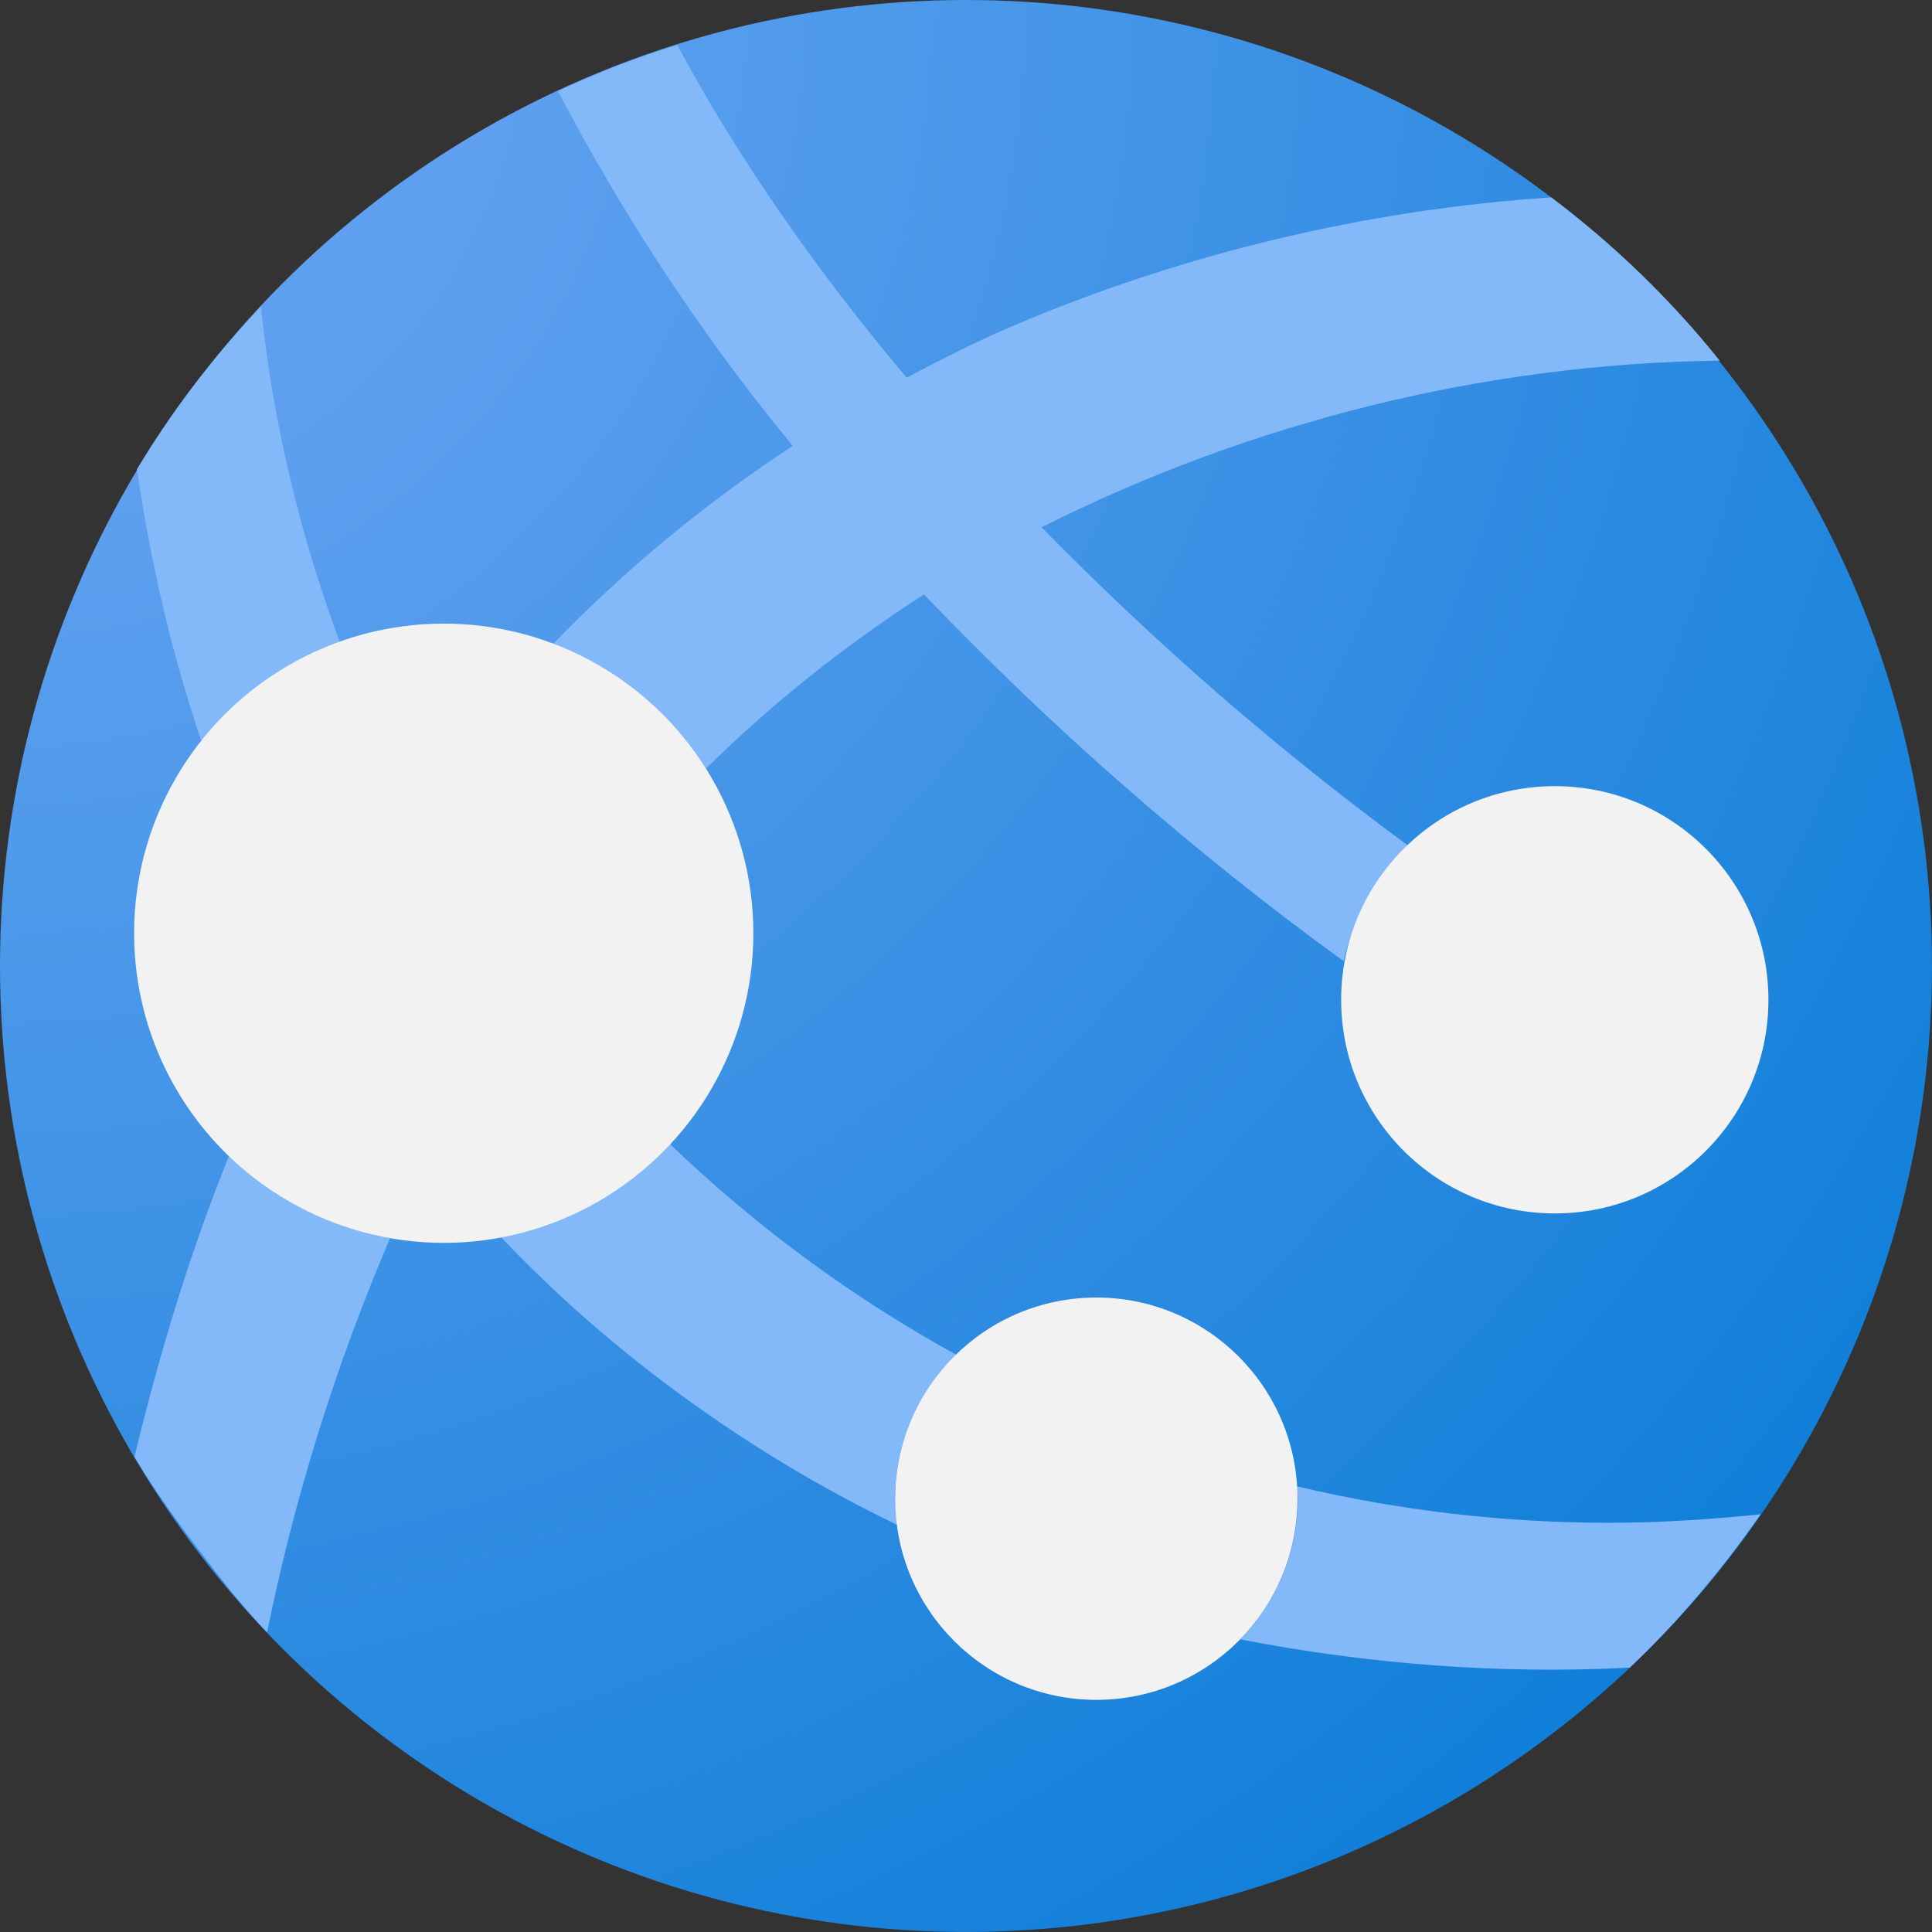
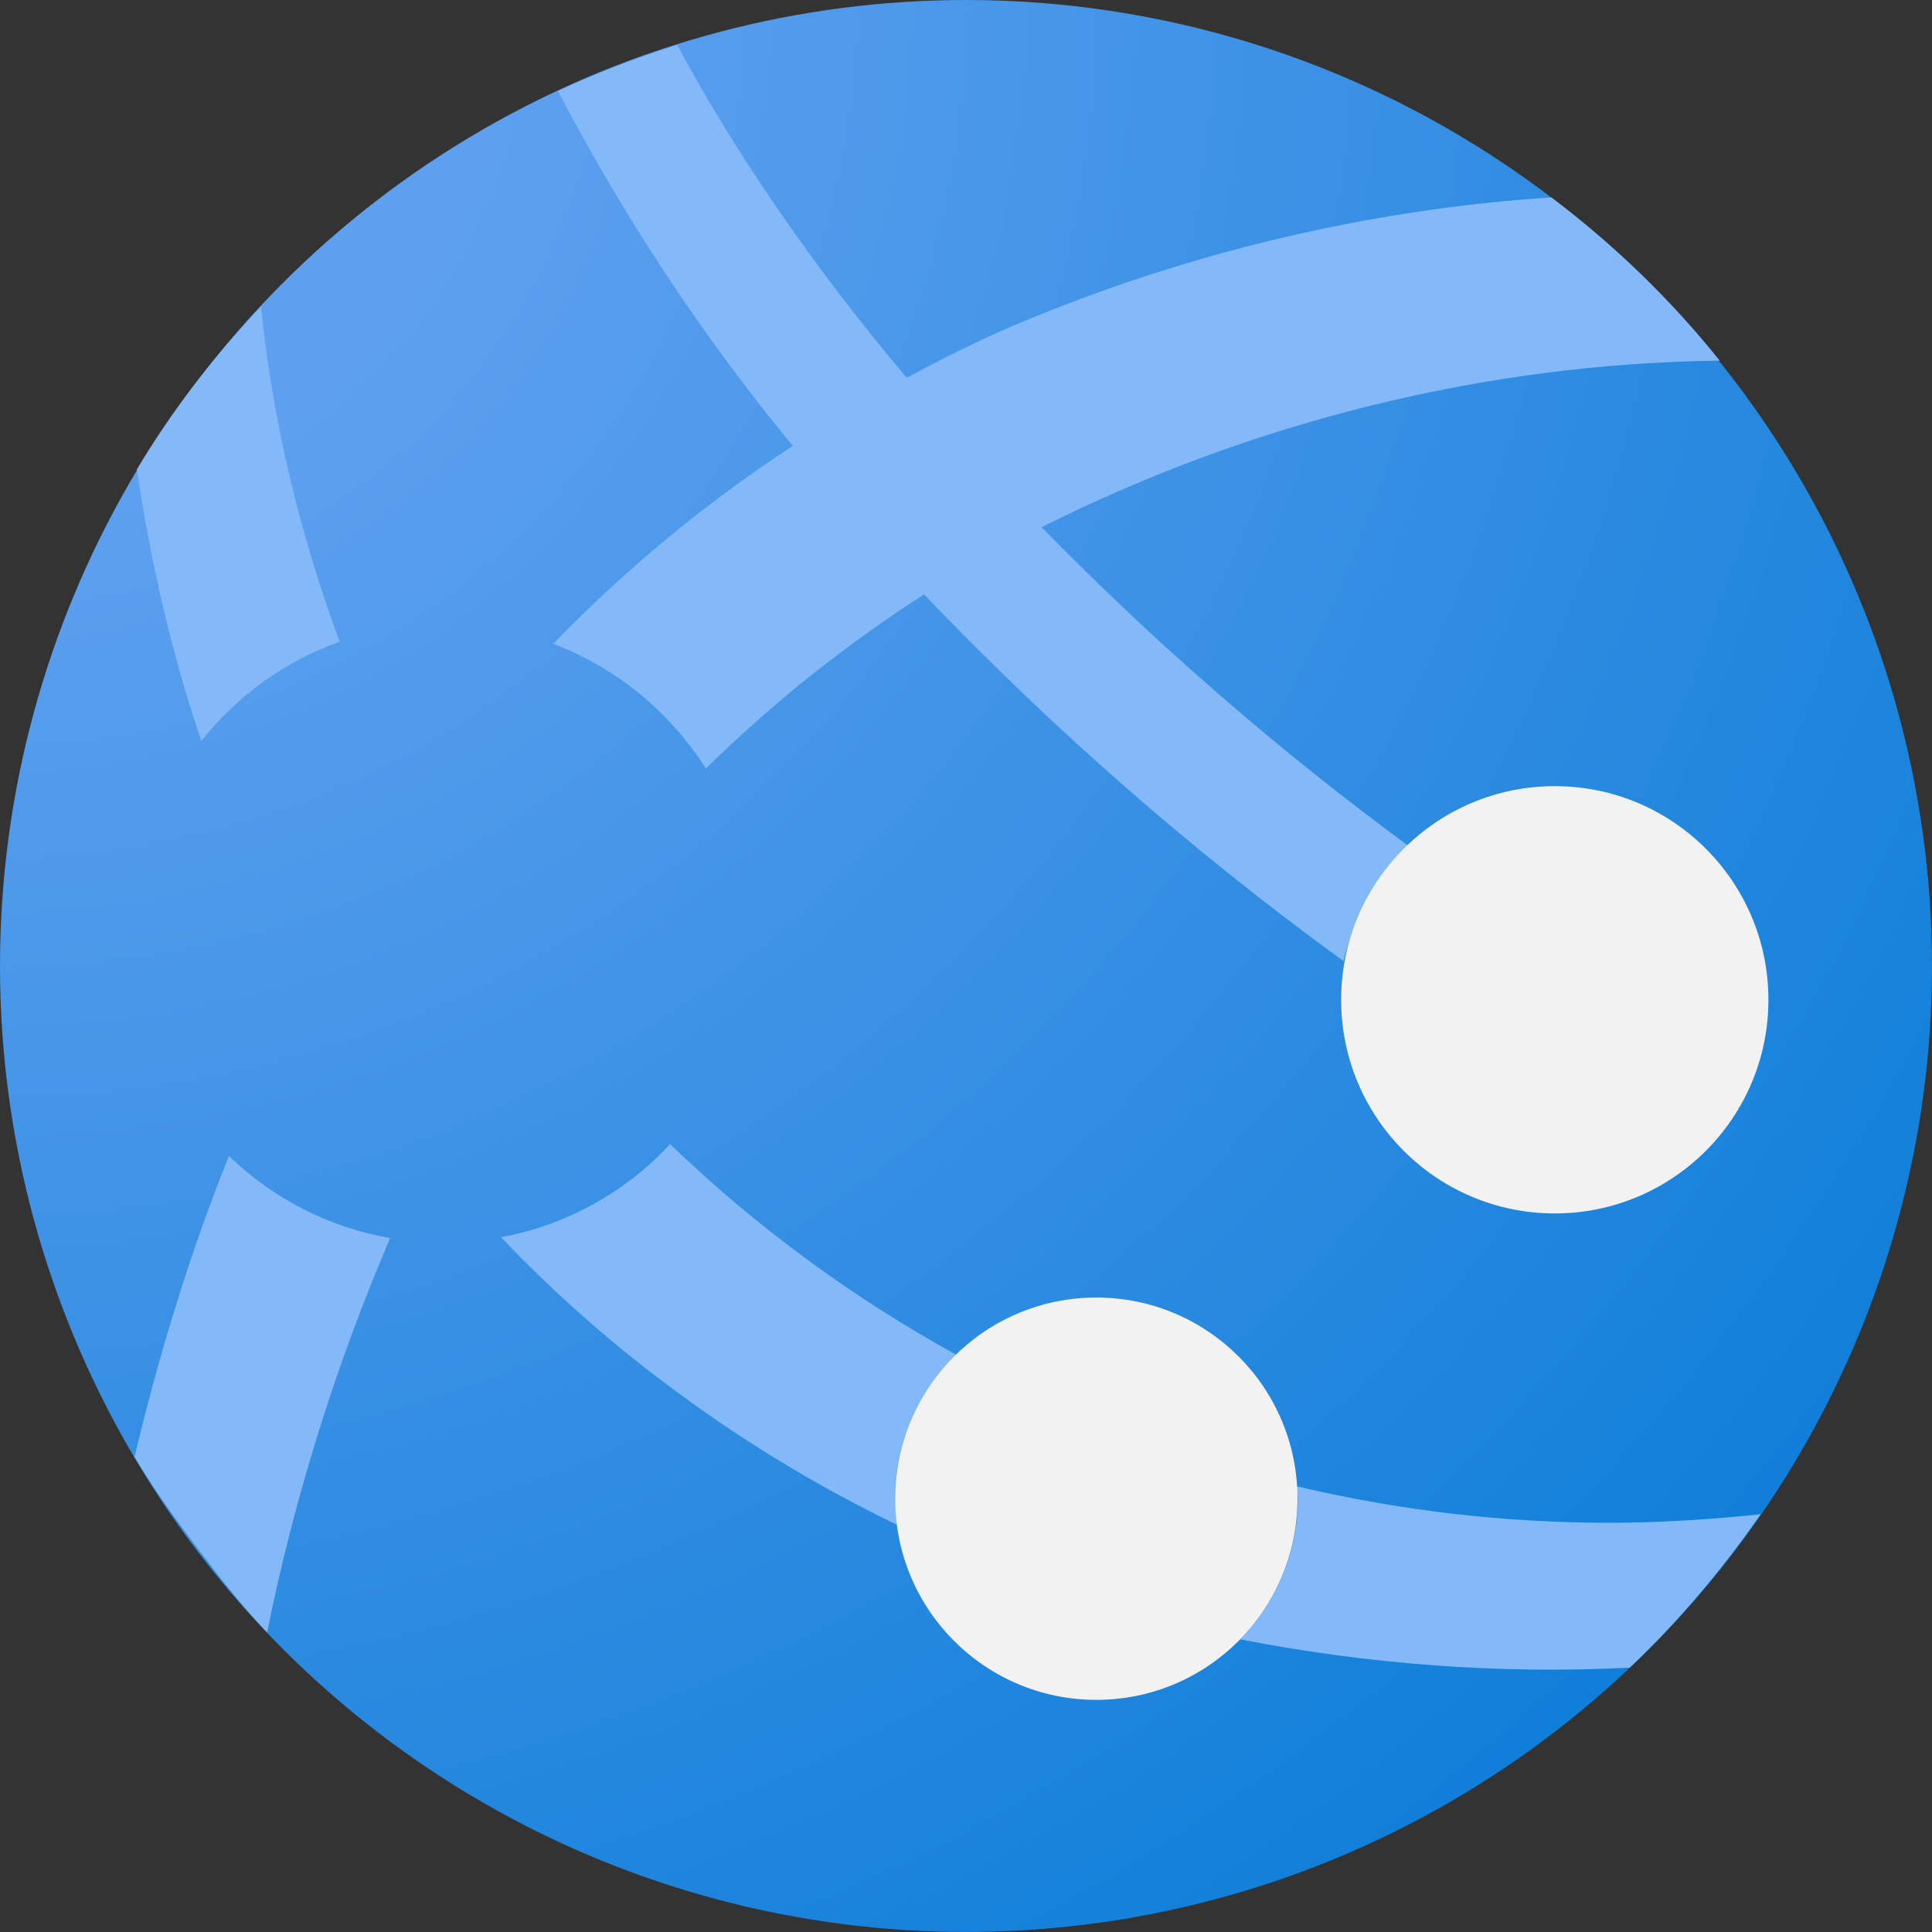
<svg xmlns="http://www.w3.org/2000/svg" xmlns:ns1="http://sodipodi.sourceforge.net/DTD/sodipodi-0.dtd" xmlns:ns2="http://www.inkscape.org/namespaces/inkscape" width="0.787in" height="0.787in" viewBox="0 0 56.693 56.693" xml:space="preserve" class="st4" version="1.1" id="svg55" ns1:docname="Application Service.svg" style="font-size:12px;overflow:visible;color-interpolation-filters:sRGB;fill:none;fill-rule:evenodd;stroke-linecap:square;stroke-miterlimit:3" ns2:version="0.92.5 (2060ec1f9f, 2020-04-08)">
  <rect x="0" y="0" width="56.693" height="56.693" fill="#333333" stroke="none" />
  <ns1:namedview pagecolor="#ffffff" bordercolor="#666666" borderopacity="1" objecttolerance="10" gridtolerance="10" guidetolerance="10" ns2:pageopacity="0" ns2:pageshadow="2" ns2:window-width="640" ns2:window-height="480" id="namedview57" showgrid="false" ns2:zoom="1.3875797" ns2:cx="37.79527" ns2:cy="37.795408" ns2:window-x="0" ns2:window-y="0" ns2:window-maximized="0" ns2:current-layer="svg55" />
  <style type="text/css" id="style2">
	
		.st1 {fill:url(#grad7-6);stroke:none;stroke-linecap:butt;stroke-width:35.434}
		.st2 {fill:#83b9f9;stroke:none;stroke-linecap:butt;stroke-width:35.434}
		.st3 {fill:#f2f2f2;stroke:none;stroke-linecap:butt;stroke-width:35.434}
		.st4 {fill:none;fill-rule:evenodd;font-size:12px;overflow:visible;stroke-linecap:square;stroke-miterlimit:3}
	
	</style>
  <defs id="Patterns_And_Gradients">
    <radialGradient id="grad7-6" cx="0" cy="70.867" r="79.37" fx="0" fy="70.867" gradientUnits="userSpaceOnUse">
      <stop offset="0.185" stop-color="#5ea0ef" stop-opacity="1" id="stop4" />
      <stop offset="1" stop-color="#0078d4" stop-opacity="1" id="stop6" />
    </radialGradient>
  </defs>
  <g id="g53" transform="translate(-35.434,-35.434)">
    <title id="title10">Page-1</title>
    <g id="group9313-1" transform="translate(35.434,-35.434)">
      <title id="title12">Application Service</title>
      <g id="group9314-2">
        <title id="title14">g22</title>
        <g id="shape9315-3">
          <title id="title16">path59</title>
          <circle cx="28.346" cy="99.214" class="st1" id="ellipse18" r="28.346" style="fill:url(#grad7-6);stroke:none;stroke-width:35.434;stroke-linecap:butt" />
        </g>
        <g id="shape9316-7" transform="translate(3.948,-8.791)">
          <title id="title21">path4-3</title>
          <path d="m 2.77,113.58 c -1.14,2.83 -2.06,5.85 -2.77,8.83 0.63,1.06 1.31,1.98 2.06,2.96 0.57,0.75 1.18,1.51 1.83,2.19 0.8,-3.96 2.02,-7.86 3.61,-11.57 -1.78,-0.31 -3.43,-1.15 -4.73,-2.41 z M 6.02,98.49 C 4.85,95.34 4.05,92.01 3.71,88.66 c -1.4,1.48 -2.6,3.03 -3.64,4.77 0.39,2.67 1.02,5.42 1.89,7.97 1.06,-1.33 2.46,-2.34 4.06,-2.91 z" class="st2" id="path23" ns2:connector-curvature="0" style="fill:#83b9f9;stroke:none;stroke-width:35.434;stroke-linecap:butt" />
        </g>
        <g id="shape9317-9" transform="translate(14.704,-7.557)">
          <title id="title26">path8-3</title>
          <path d="m 11.56,122.4 c 0,-1.59 0.65,-3.12 1.8,-4.22 -3.06,-1.68 -5.88,-3.76 -8.4,-6.18 -1.32,1.42 -3.06,2.38 -4.96,2.73 1.48,1.56 3.09,2.99 4.81,4.28 2.13,1.61 4.41,3 6.81,4.16 -0.04,-0.26 -0.05,-0.51 -0.05,-0.77 z m 20.95,0.71 c -3.08,0 -6.16,-0.36 -9.16,-1.07 0,0.13 0.03,0.24 0.03,0.36 0,1.55 -0.61,3.03 -1.69,4.13 3.74,0.73 7.63,1.03 11.43,0.83 1.43,-1.35 2.72,-2.89 3.84,-4.5 -1.45,0.15 -2.99,0.25 -4.44,0.25 z" class="st2" id="path28" ns2:connector-curvature="0" style="fill:#83b9f9;stroke:none;stroke-width:35.434;stroke-linecap:butt" />
        </g>
        <g id="shape9318-11" transform="translate(16.234,-28.489)">
          <title id="title31">path12-4</title>
          <path d="m 14.33,114.83 c 6.14,-3.09 13.03,-4.81 19.9,-4.89 -1.44,-1.8 -3.1,-3.4 -4.94,-4.79 -5.38,0.35 -10.77,1.64 -15.73,3.74 -1.09,0.46 -2.15,1 -3.19,1.55 -2.52,-2.99 -4.88,-6.31 -6.73,-9.76 -1.23,0.38 -2.33,0.81 -3.5,1.35 1.91,3.66 4.26,7.23 6.89,10.41 -2.55,1.67 -4.91,3.62 -7.03,5.81 1.85,0.7 3.42,1.99 4.48,3.66 1.95,-1.92 4.1,-3.63 6.4,-5.11 3.78,3.95 7.89,7.55 12.31,10.76 0.3,-1.29 1.02,-2.44 2.03,-3.29 -3.88,-2.84 -7.52,-6 -10.89,-9.44 z" class="st2" id="path33" ns2:connector-curvature="0" style="fill:#83b9f9;stroke:none;stroke-width:35.434;stroke-linecap:butt" />
        </g>
        <g id="shape9319-13" transform="translate(39.355,-21.085)">
          <title id="title36">circle14-8</title>
          <circle cx="6.269" cy="121.291" class="st3" id="ellipse38" r="6.269" style="fill:#f2f2f2;stroke:none;stroke-width:35.434;stroke-linecap:butt" />
        </g>
        <g id="shape9320-15" transform="translate(3.935,-20.221)">
          <title id="title41">circle18-3</title>
-           <circle cx="9.086" cy="118.474" class="st3" id="ellipse43" r="9.086" style="fill:#f2f2f2;stroke:none;stroke-width:35.434;stroke-linecap:butt" />
        </g>
        <g id="shape9321-17" transform="translate(26.268,-6.811)">
          <title id="title46">circle20-2</title>
          <circle cx="5.903" cy="121.657" class="st3" id="ellipse48" r="5.903" style="fill:#f2f2f2;stroke:none;stroke-width:35.434;stroke-linecap:butt" />
        </g>
      </g>
    </g>
  </g>
</svg>